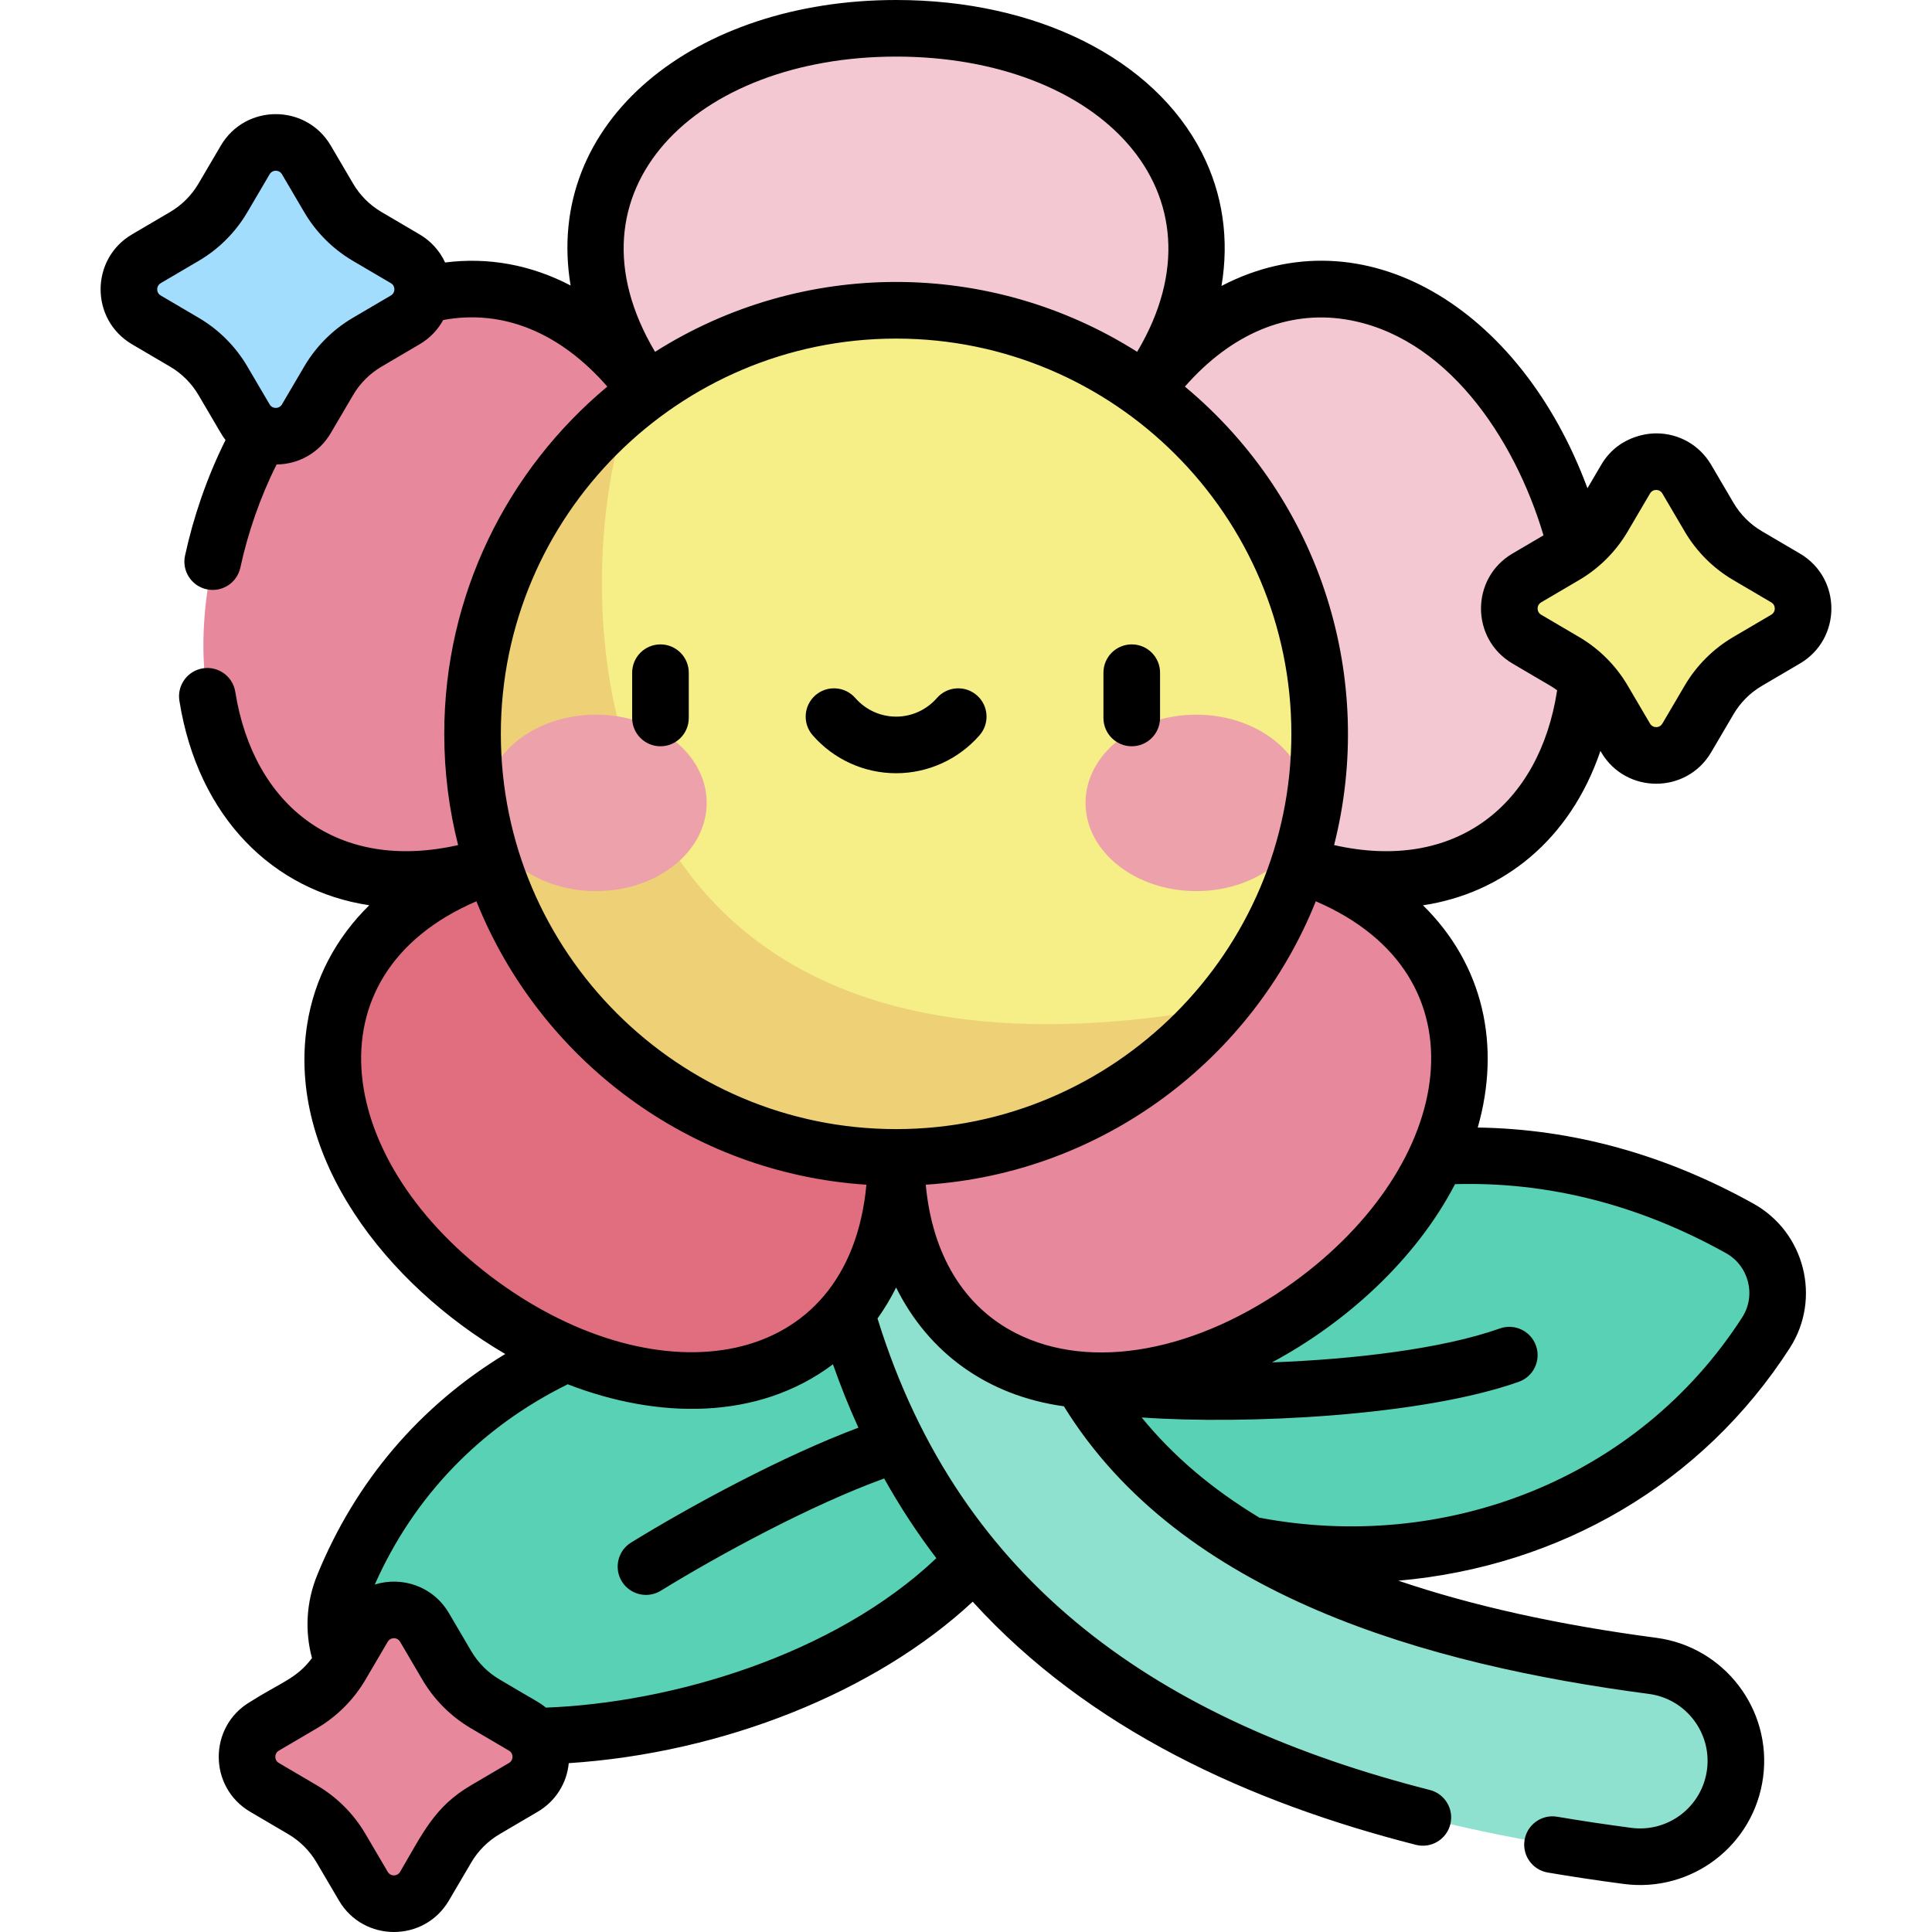
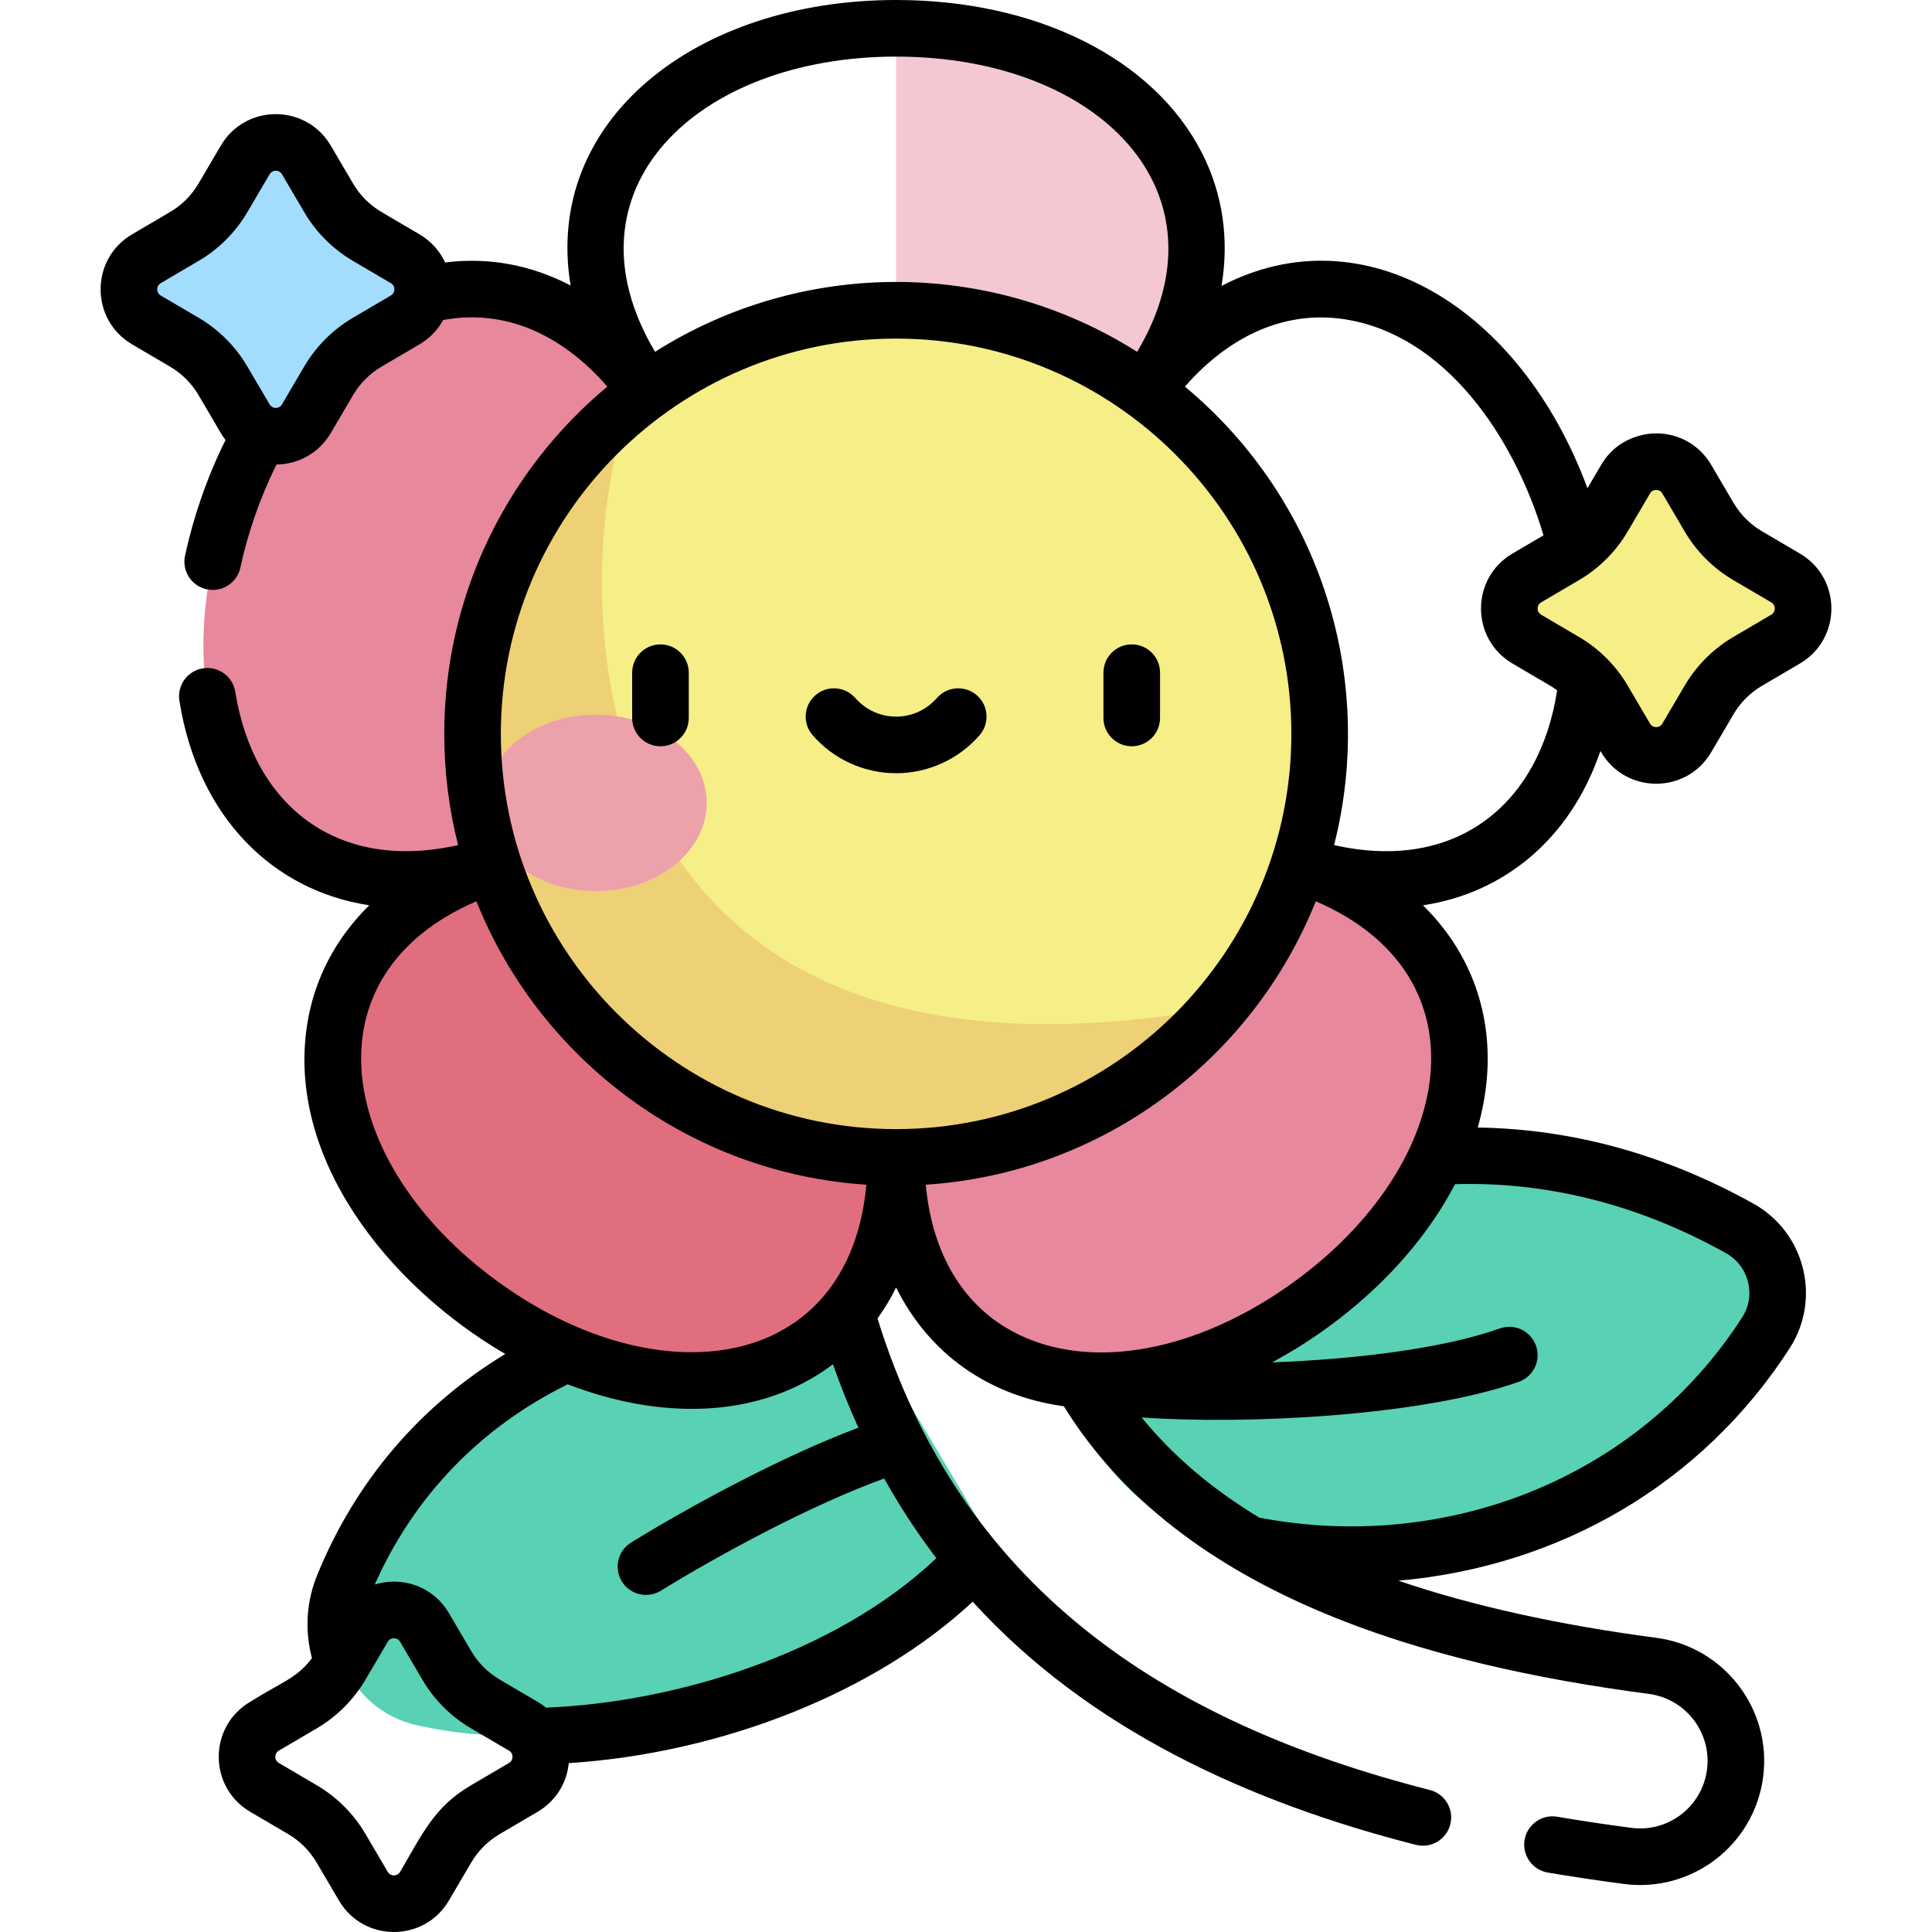
<svg xmlns="http://www.w3.org/2000/svg" id="Capa_1" enable-background="new 0 0 512.002 512.002" height="512" viewBox="0 0 512.002 512.002" width="512">
  <g>
    <path d="m285.799 348.073c32.918-31.639 102.136-63.258 175.241-22.538 9.843 5.483 13.067 18.172 6.969 27.645-33.88 52.638-97.496 68.844-149.343 53.057 0 0-13.62-1.516-28.498-22.253-14.877-20.737-4.369-35.911-4.369-35.911" fill="#58d1b4" />
    <path d="m226.479 347.523c-64.079-7.032-115.154 22.944-135.472 72.718-6.355 15.568 2.881 33.151 19.269 36.916 45.615 10.48 118.36-6.698 152.338-48.788z" fill="#58d1b4" />
-     <path d="m431.31 491.835c-46.616-6.141-84.189-16.792-114.866-32.563-29.747-15.292-52.297-34.98-68.936-60.186-29.404-44.543-35.429-98.189-35.429-165.034 0-14.028 11.372-25.4 25.4-25.4s25.4 11.372 25.4 25.4c0 57.688 4.596 103.071 27.025 137.047 11.706 17.732 27.984 31.795 49.767 42.993 25.045 12.875 58.109 22.086 98.274 27.377 13.908 1.832 23.698 14.592 21.866 28.5-1.836 13.931-14.622 23.699-28.501 21.866z" fill="#8de1ce" />
-     <path d="m237.479 194.479 65.978-90.811c35.133-48.356-1.249-96.168-65.978-96.168s-101.111 47.812-65.978 96.168z" fill="#f4c8d2" />
+     <path d="m237.479 194.479 65.978-90.811c35.133-48.356-1.249-96.168-65.978-96.168z" fill="#f4c8d2" />
    <path d="m237.479 194.479-65.978-90.811c-35.133-48.356-91.847-28.529-111.849 33.032s14.227 110.937 71.072 92.467z" fill="#e7889d" />
    <path d="m237.479 194.479-106.755 34.687c-56.846 18.47-55.514 78.536-3.148 116.582s109.904 20.751 109.904-39.02v-112.249z" fill="#e16e7e" />
-     <path d="m237.479 194.479 65.978-90.811c35.133-48.356 91.847-28.529 111.849 33.032s-14.227 110.937-71.072 92.467z" fill="#f4c8d2" />
    <path d="m237.479 194.479 106.755 34.687c56.846 18.47 55.514 78.536 3.148 116.582s-109.903 20.751-109.903-39.02z" fill="#e7889d" />
    <circle cx="237.479" cy="194.479" fill="#f6ee86" r="112.249" />
    <path d="m323.139 267.012c-173.347 31.144-173.781-111.39-156.278-159.78-25.394 20.58-41.631 52.015-41.631 87.247 0 61.994 50.256 112.249 112.249 112.249 34.339 0 65.07-15.424 85.66-39.716z" fill="#eed076" />
    <path d="m452.943 185.473-5.924 10.084c-3.634 6.186-12.579 6.186-16.213 0l-5.924-10.084c-2.468-4.201-5.969-7.702-10.171-10.171l-10.084-5.924c-6.186-3.634-6.186-12.579 0-16.213l10.084-5.924c4.202-2.468 7.702-5.969 10.171-10.171l5.924-10.084c3.634-6.186 12.579-6.186 16.213 0l5.924 10.084c2.468 4.202 5.969 7.702 10.171 10.171l10.084 5.924c6.186 3.634 6.186 12.579 0 16.213l-10.084 5.924c-4.202 2.468-7.703 5.969-10.171 10.171z" fill="#f6ee86" />
    <path d="m87.12 100.877-5.924 10.084c-3.634 6.186-12.579 6.186-16.213 0l-5.924-10.084c-2.468-4.201-5.969-7.702-10.171-10.171l-10.084-5.924c-6.186-3.634-6.186-12.579 0-16.213l10.084-5.924c4.201-2.468 7.702-5.969 10.171-10.171l5.924-10.084c3.634-6.186 12.579-6.186 16.213 0l5.924 10.084c2.468 4.201 5.969 7.703 10.171 10.171l10.084 5.924c6.186 3.634 6.186 12.579 0 16.213l-10.084 5.924c-4.201 2.469-7.702 5.97-10.171 10.171z" fill="#a2ddfd" />
-     <path d="m118.423 489.777-5.924 10.084c-3.634 6.186-12.579 6.186-16.213 0l-5.924-10.084c-2.468-4.201-5.969-7.702-10.171-10.171l-10.084-5.924c-6.186-3.634-6.186-12.579 0-16.213l10.084-5.924c4.201-2.468 7.703-5.969 10.171-10.171l5.924-10.084c3.634-6.186 12.579-6.186 16.213 0l5.924 10.084c2.468 4.201 5.969 7.702 10.171 10.171l10.084 5.924c6.186 3.634 6.186 12.579 0 16.213l-10.084 5.924c-4.201 2.468-7.702 5.969-10.171 10.171z" fill="#e7889d" />
    <g>
      <g fill="#eda1ab">
        <ellipse cx="157.923" cy="212.775" rx="29.355" ry="23.377" />
-         <ellipse cx="317.036" cy="212.775" rx="29.355" ry="23.377" />
      </g>
    </g>
    <path d="m258.871 184.26c-3.123-2.721-7.861-2.396-10.582.727-2.729 3.132-6.669 4.929-10.81 4.929s-8.081-1.796-10.81-4.929c-2.721-3.123-7.459-3.447-10.582-.727-3.122 2.722-3.448 7.459-.727 10.582 5.579 6.402 13.641 10.073 22.119 10.073s16.54-3.671 22.119-10.073c2.721-3.123 2.396-7.861-.727-10.582zm-83.84-13.488c-4.142 0-7.5 3.358-7.5 7.5v12c0 4.142 3.358 7.5 7.5 7.5s7.5-3.358 7.5-7.5v-12c0-4.143-3.358-7.5-7.5-7.5zm249.098 28.228.209.356c6.53 11.115 22.608 11.13 29.146 0l5.924-10.083c.001 0 .001-.001.001-.001 1.816-3.092 4.411-5.687 7.503-7.503l10.084-5.924c11.114-6.53 11.131-22.607 0-29.146l-10.084-5.924c-3.092-1.817-5.687-4.412-7.503-7.504l-5.924-10.084c-3.068-5.223-8.516-8.34-14.573-8.341-.104.028-9.452-.377-14.574 8.34l-3.644 6.203c-17.764-48.035-59.436-73.212-96.983-53.61 2.066-12.257.385-24.328-5.189-35.268-12.731-24.988-43.785-40.511-81.043-40.511-53.315 0-93.507 32.147-86.262 75.661-10.434-5.452-21.727-7.57-33.256-6.099-1.413-3.062-3.738-5.668-6.787-7.459l-10.084-5.925c-3.092-1.816-5.687-4.411-7.503-7.503l-5.924-10.084c-6.53-11.115-22.608-11.13-29.146 0l-5.925 10.084c-1.816 3.092-4.411 5.687-7.503 7.503l-10.084 5.924c-11.115 6.53-11.131 22.607.001 29.147l10.083 5.923c3.093 1.817 5.688 4.412 7.504 7.504 5.955 10.052 6.001 10.417 7.177 11.933-4.9 9.8-8.547 20.521-10.735 30.644-.875 4.048 1.697 8.04 5.746 8.916 4.042.876 8.039-1.693 8.916-5.746 1.966-9.09 5.244-18.664 9.604-27.329 5.972-.071 11.331-3.172 14.364-8.334l5.924-10.084c1.817-3.092 4.412-5.687 7.503-7.503l10.084-5.924c2.706-1.59 4.841-3.822 6.276-6.444 15.781-2.92 30.933 3.248 43.501 17.643-26.392 21.984-43.22 55.077-43.22 92.031 0 10.168 1.278 20.043 3.675 29.476-31.979 7.236-54.241-10.372-59.055-40.612-.651-4.091-4.501-6.878-8.586-6.227-4.091.651-6.879 4.496-6.228 8.586 4.955 31.117 25.072 50.409 50.315 54.2-8.826 8.688-14.523 19.416-16.438 31.504-5.582 35.246 21.17 69.112 52.481 87.419-22.595 13.708-39.684 33.717-49.833 58.581-2.879 7.052-3.338 14.731-1.39 22.003-3.996 5.409-8.259 6.453-16.364 11.593-11.115 6.531-11.13 22.607 0 29.146l10.084 5.924c3.092 1.817 5.687 4.412 7.503 7.503l5.924 10.085c6.53 11.115 22.608 11.129 29.146-.001l5.924-10.084c1.817-3.092 4.412-5.686 7.503-7.503l10.084-5.924c4.733-2.781 7.729-7.519 8.25-12.891 40.913-2.676 81.295-18.833 107.049-42.788 30.794 33.864 73.268 53.162 117.444 64.432 4.038 1.03 8.103-1.423 9.121-5.413 1.024-4.014-1.399-8.097-5.413-9.121-71.058-18.129-124.425-54.08-146.379-124.95 1.835-2.568 3.485-5.305 4.93-8.208 8.569 17.229 24.083 28.652 44.457 31.472 31.079 50.361 96.604 68.528 155.029 76.224 9.786 1.289 16.698 10.299 15.41 20.085-1.292 9.797-10.27 16.705-20.085 15.409-6.707-.884-13.304-1.875-19.609-2.945-4.083-.697-7.957 2.055-8.649 6.139-.693 4.083 2.055 7.956 6.139 8.649 6.487 1.102 13.27 2.12 20.158 3.028 17.949 2.368 34.533-10.219 36.918-28.321 2.37-17.986-10.336-34.546-28.322-36.915-25.956-3.419-48.808-8.495-68.342-15.135 42.854-3.75 80.635-25.774 103.733-61.659 8.426-13.091 3.995-30.671-9.626-38.257-23.445-13.059-47.981-19.8-73.073-20.175 6.178-21.628 1.579-43.057-14.51-58.893 21.105-3.17 38.999-17.26 47.021-40.915zm-320.553-120.685-10.084 5.925c-5.29 3.108-9.73 7.548-12.838 12.838-.001 0-.001 0-.001 0l-5.924 10.084c-.741 1.262-2.54 1.258-3.279 0l-5.925-10.084c-3.107-5.289-7.547-9.729-12.838-12.838l-10.083-5.924c-1.262-.741-1.258-2.541 0-3.28l10.084-5.925c5.291-3.108 9.73-7.548 12.838-12.838l5.925-10.084c.742-1.263 2.542-1.256 3.28.001l5.924 10.083c3.108 5.291 7.548 9.73 12.838 12.838l10.084 5.925c.776.456.939 1.143.939 1.64-.002.496-.165 1.184-.94 1.639zm327.772 62.554 5.924-10.084c.741-1.262 2.54-1.258 3.279 0l5.925 10.084c3.108 5.291 7.547 9.73 12.838 12.838l10.084 5.924c1.26.74 1.26 2.539 0 3.279l-10.084 5.925c-5.291 3.108-9.73 7.548-12.838 12.838l-5.924 10.084c-.742 1.263-2.542 1.256-3.28-.001l-5.924-10.083c-3.108-5.291-7.548-9.73-12.838-12.838l-10.083-5.925c-1.262-.741-1.259-2.54 0-3.28l10.083-5.924c5.29-3.106 9.729-7.546 12.838-12.837zm-193.869-125.869c53.674 0 89.059 35.919 63.881 78.237-38.967-24.675-88.75-24.703-127.761 0-25.523-42.898 11.02-78.237 63.88-78.237zm-105.495 324.68c-42.965-31.215-51.316-81.218-5.727-100.828 16.739 41.807 56.396 72.048 103.349 75.111-4.603 49.81-54.977 56.702-97.622 25.717zm2.895 127.535-10.084 5.925c-9.691 5.694-12.721 12.639-18.762 22.922-.736 1.251-2.536 1.267-3.28 0l-5.924-10.085c-3.108-5.29-7.548-9.73-12.838-12.838l-10.084-5.924c-1.262-.741-1.259-2.54 0-3.279l10.084-5.925c5.29-3.108 9.729-7.547 12.838-12.838l5.923-10.083c.736-1.251 2.536-1.267 3.28-.001l5.924 10.085c3.108 5.29 7.548 9.73 12.838 12.838l10.084 5.924c.776.456.939 1.143.939 1.64.001.496-.162 1.183-.938 1.639zm99.435-75.397c4.168 7.451 8.753 14.451 13.833 21.119-27.212 25.788-70.252 38.343-103.474 39.604-1.851-1.516-2.318-1.533-12.28-7.463-3.092-1.817-5.687-4.412-7.503-7.503l-5.924-10.085c-4.134-7.037-12.311-9.844-19.643-7.57 10.385-23.398 27.969-41.646 51.138-53.07 23.625 9.168 50.298 9.743 70.282-5.298 2.036 5.802 4.28 11.394 6.749 16.8-20.08 7.526-44.234 20.599-60.228 30.429-3.529 2.169-4.631 6.788-2.462 10.317 2.158 3.511 6.771 4.641 10.317 2.462 15.857-9.746 39.943-22.774 59.195-29.742zm-101.584-197.339c0-57.759 46.99-104.749 104.749-104.749s104.749 46.99 104.749 104.749-46.99 104.749-104.749 104.749-104.749-46.99-104.749-104.749zm324.66 137.608c6.075 3.383 8.067 11.2 4.312 17.034-27.78 43.16-78.982 62.415-127.946 53.082-12.554-7.573-22.878-16.349-31.206-26.557 27.646 1.932 74.224-.336 99.941-9.447 3.904-1.383 5.948-5.669 4.565-9.574s-5.67-5.949-9.574-4.565c-15.341 5.435-38.74 8.179-60.387 8.991 19.352-10.368 37.99-27.005 48.505-47.236 24.614-.696 48.744 5.435 71.79 18.272zm-114.415 7.594c-25.555 18.566-53.814 23.79-73.751 13.632-13.87-7.067-22.182-20.906-23.886-39.349 46.96-3.057 86.623-33.3 103.364-75.111 45.796 19.7 37.063 69.738-5.727 100.828zm10.578-115.723c11.056-43.511-3.013-91.075-39.537-121.503 12.228-13.951 27.113-20.254 42.505-17.816 26.467 4.192 44.726 31.044 52.526 57.231l-8.219 4.829c-11.115 6.529-11.132 22.607 0 29.146 9.968 5.904 10.171 5.872 11.835 7.087-4.658 30.438-26.963 48.311-59.11 41.026zm-53.625-53.186c-4.142 0-7.5 3.358-7.5 7.5v12c0 4.142 3.358 7.5 7.5 7.5s7.5-3.358 7.5-7.5v-12c0-4.143-3.358-7.5-7.5-7.5z" />
  </g>
</svg>